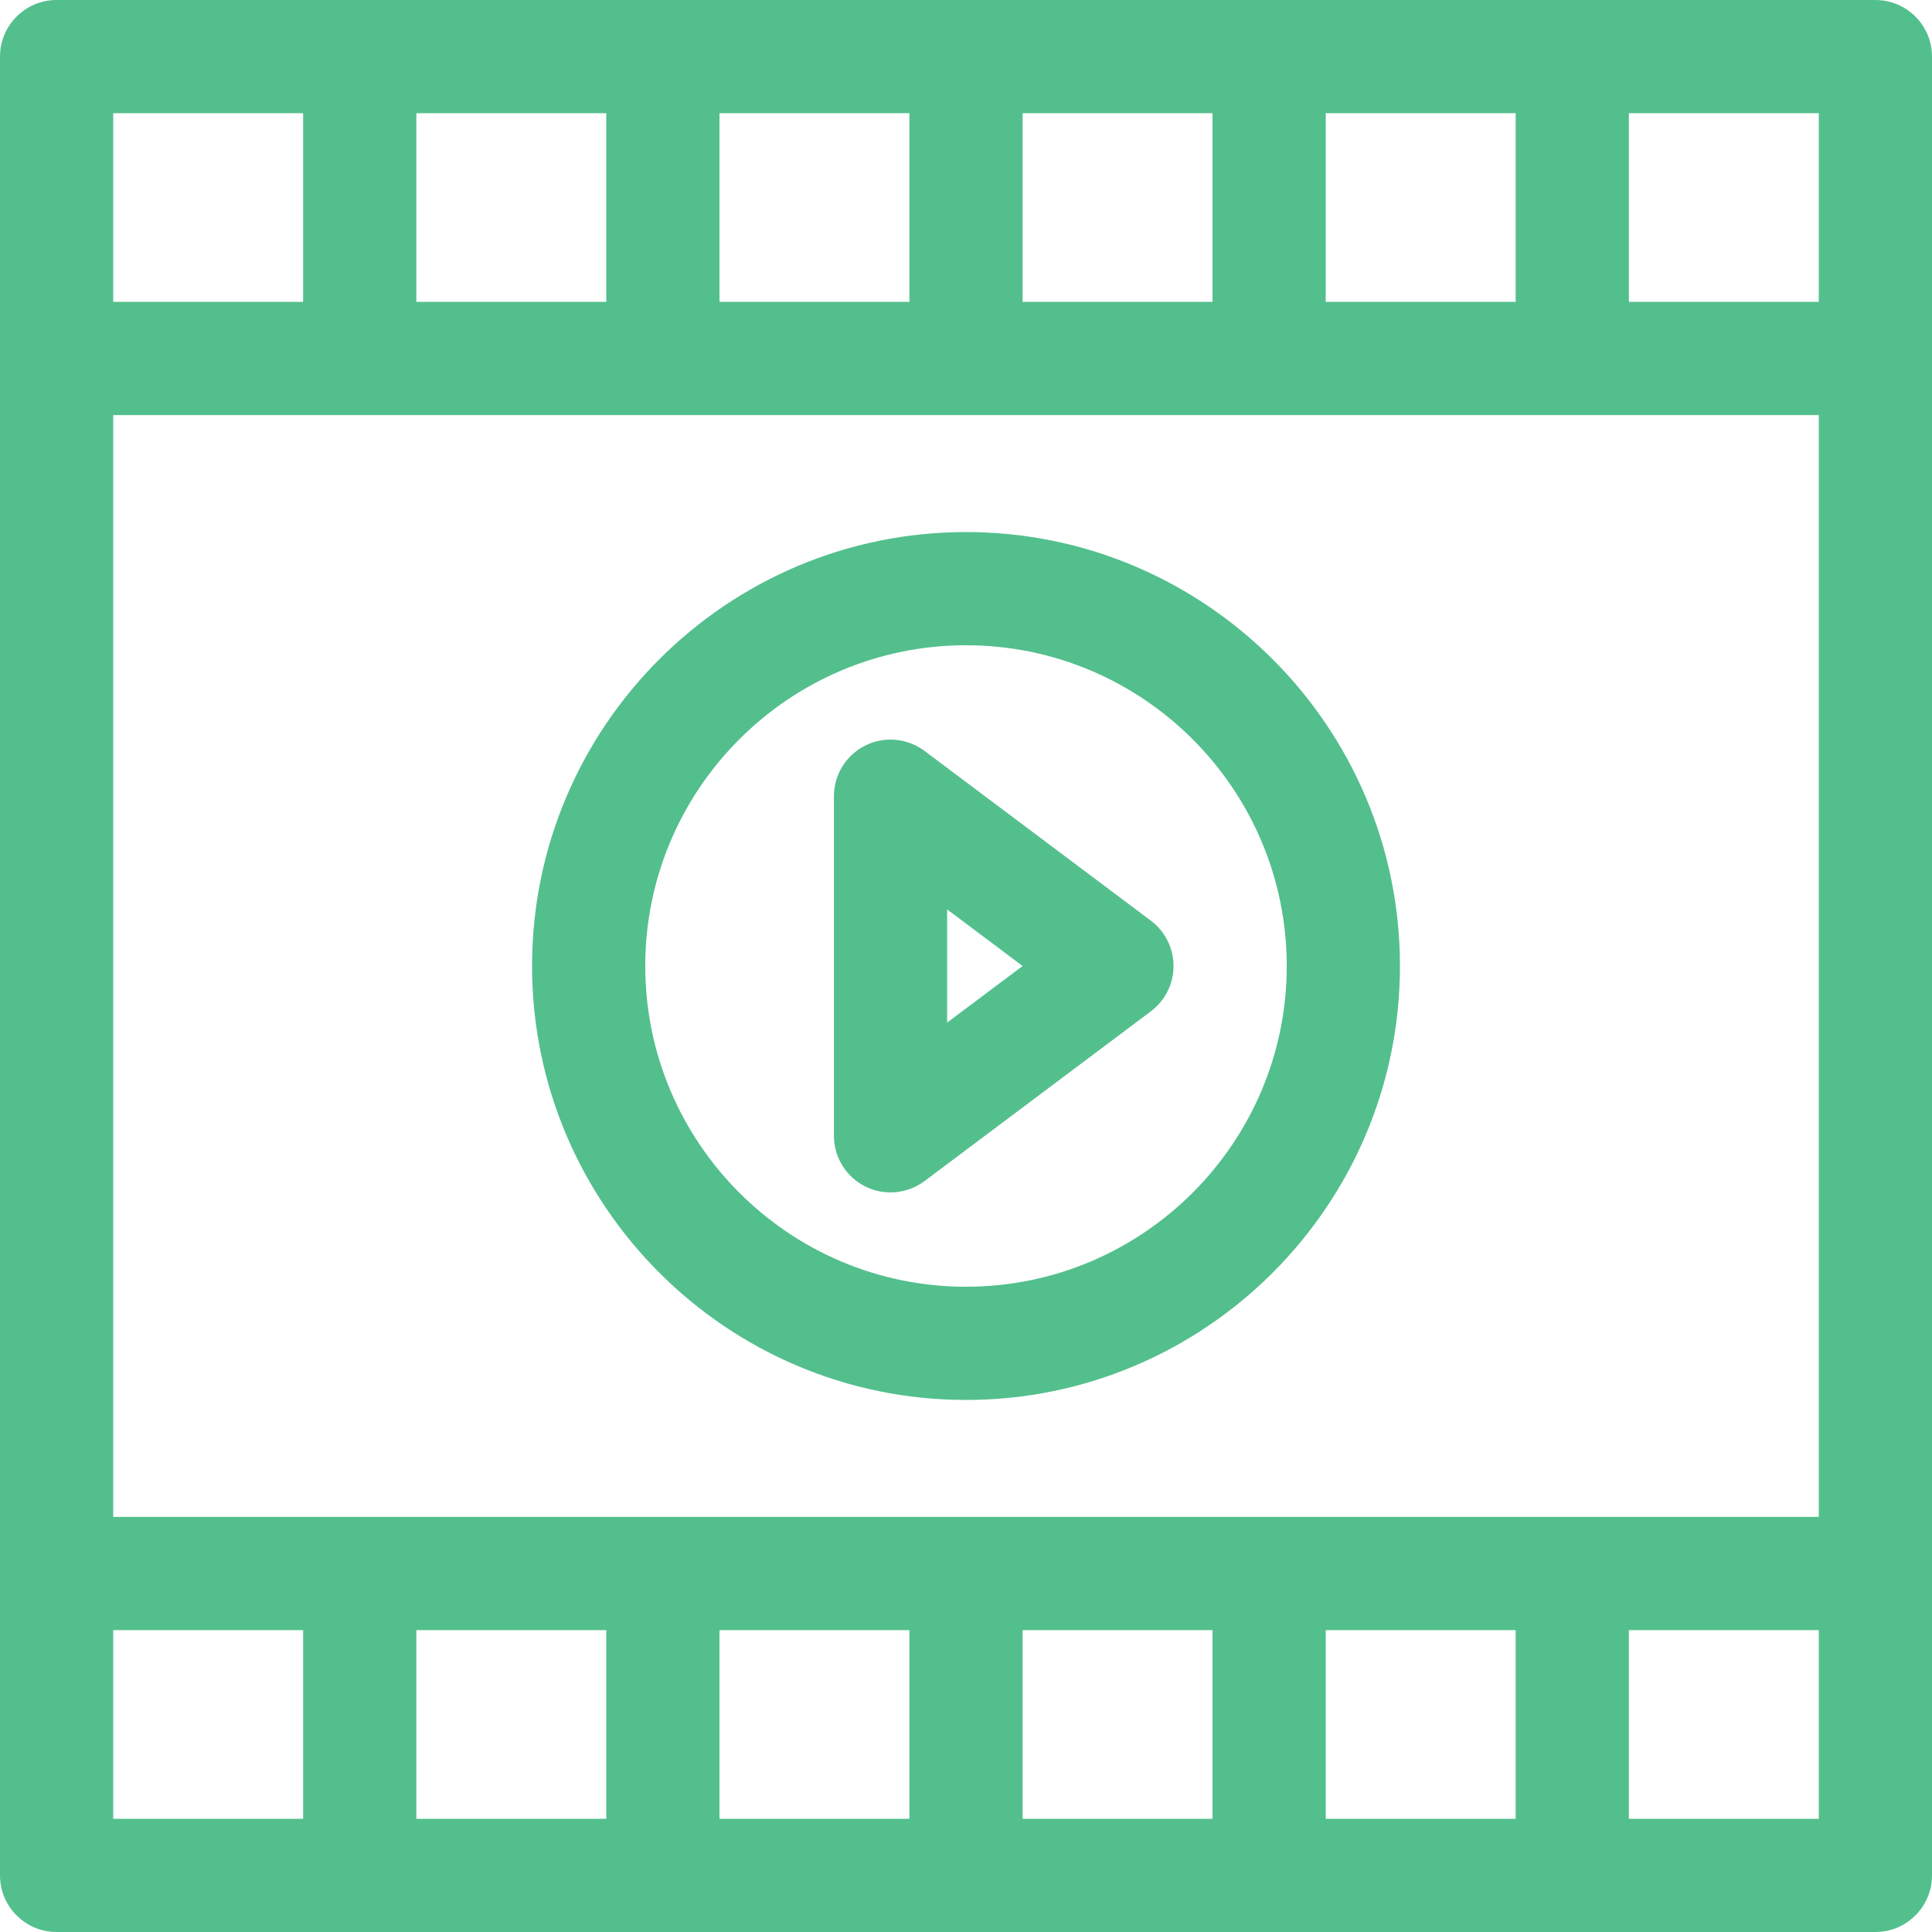
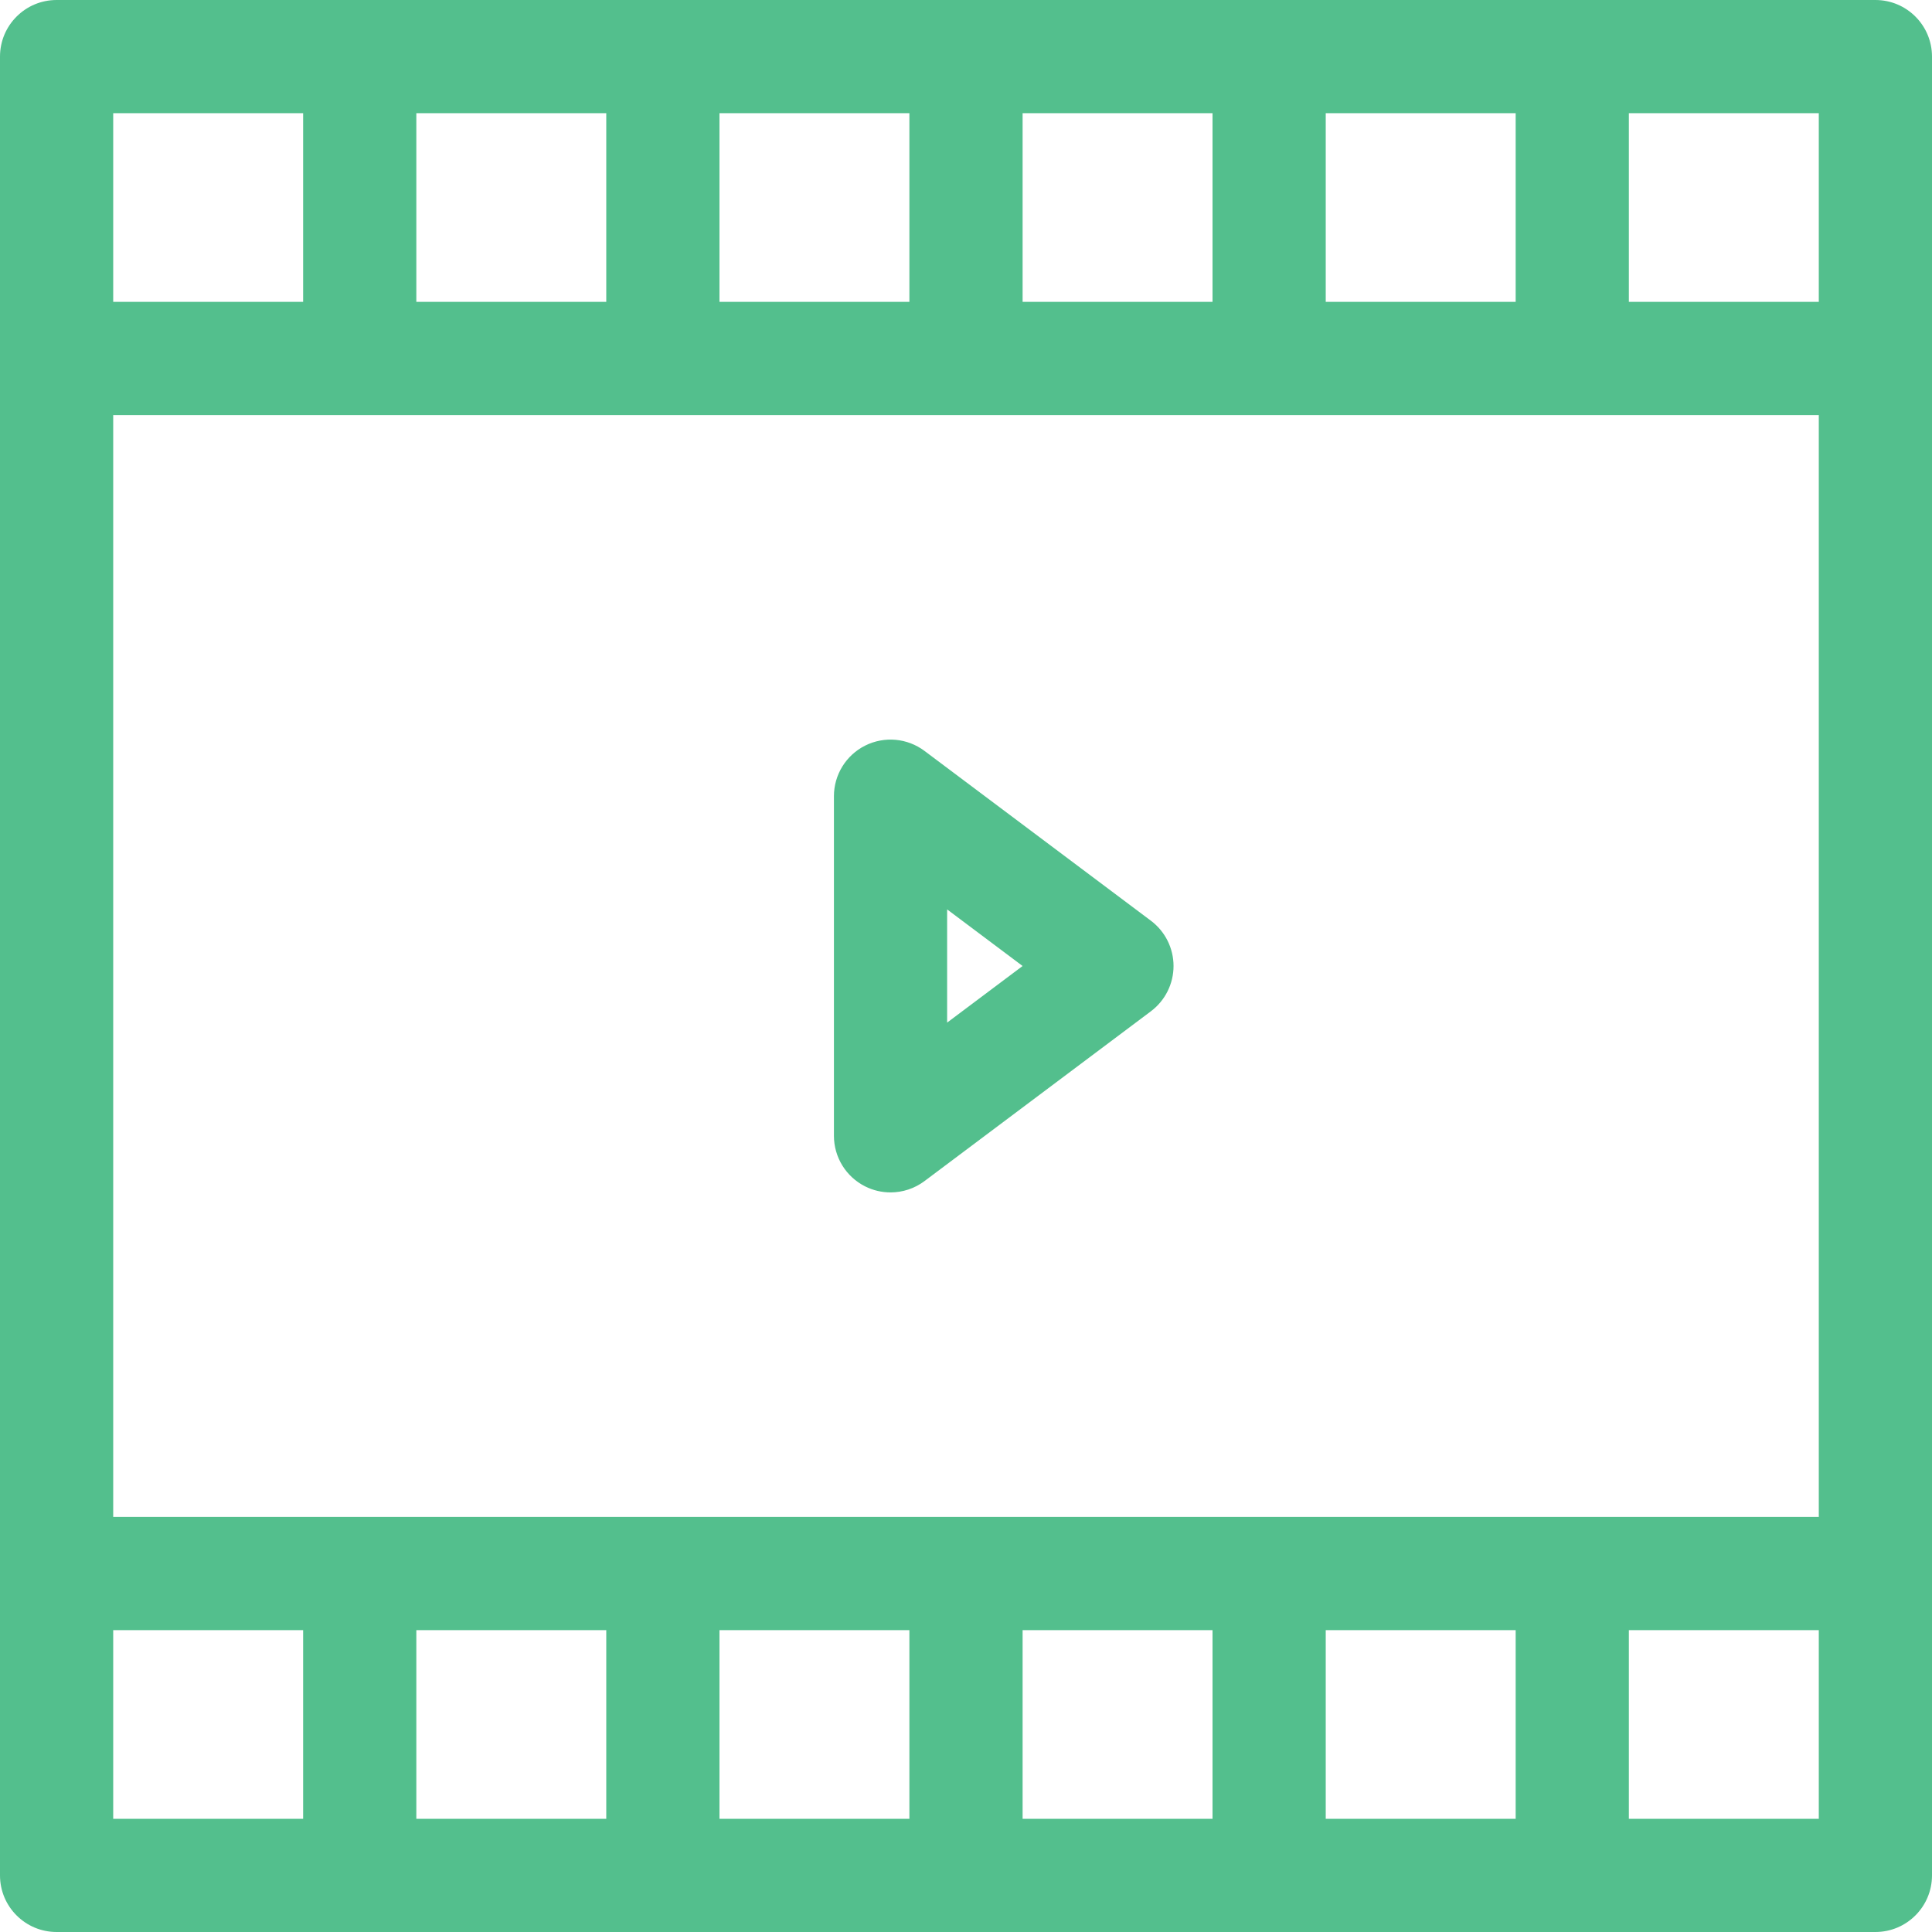
<svg xmlns="http://www.w3.org/2000/svg" id="Capa_1" enable-background="new 0 0 512 512" height="512px" viewBox="0 0 512 512" width="512px" class="">
  <g>
    <g>
      <path d="m497 0h-482c-8.284 0-15 6.716-15 15v482c0 8.284 6.716 15 15 15h482c8.284 0 15-6.716 15-15v-482c0-8.284-6.716-15-15-15zm-15 80h-50.334v-50h50.334zm-321.333 352v50h-50.333v-50zm30 0h50.333v50h-50.333zm80.333 0h50.333v50h-50.333zm80.333 0h50.333v50h-50.333zm-321.333-30v-292h452v292zm321.333-322v-50h50.333v50zm-30 0h-50.333v-50h50.333zm-80.333 0h-50.333v-50h50.333zm-80.333 0h-50.333v-50h50.333zm-80.334-50v50h-50.333v-50zm-50.333 402h50.333v50h-50.333zm401.666 50v-50h50.334v50z" data-original="#000000" class="active-path" data-old_color="#000000" fill="#53BF8D" />
-       <path d="m256 141c-63.411 0-115 51.589-115 115s51.589 115 115 115 115-51.589 115-115-51.589-115-115-115zm0 200c-46.869 0-85-38.131-85-85s38.131-85 85-85 85 38.131 85 85-38.131 85-85 85z" data-original="#000000" class="active-path" data-old_color="#000000" fill="#53BF8D" />
-       <path d="m305 244-60-45c-4.546-3.409-10.627-3.957-15.708-1.417-5.082 2.542-8.292 7.735-8.292 13.417v90c0 5.682 3.21 10.875 8.292 13.417 2.123 1.062 4.419 1.583 6.706 1.583 3.188 0 6.355-1.015 9.002-3l60-45c3.777-2.833 6-7.279 6-12s-2.223-9.167-6-12zm-54 27v-30l20 15z" data-original="#000000" class="active-path" data-old_color="#000000" fill="#53BF8D" />
+       <path d="m305 244-60-45c-4.546-3.409-10.627-3.957-15.708-1.417-5.082 2.542-8.292 7.735-8.292 13.417v90c0 5.682 3.21 10.875 8.292 13.417 2.123 1.062 4.419 1.583 6.706 1.583 3.188 0 6.355-1.015 9.002-3l60-45c3.777-2.833 6-7.279 6-12s-2.223-9.167-6-12zm-54 27v-30l20 15" data-original="#000000" class="active-path" data-old_color="#000000" fill="#53BF8D" />
    </g>
  </g>
</svg>